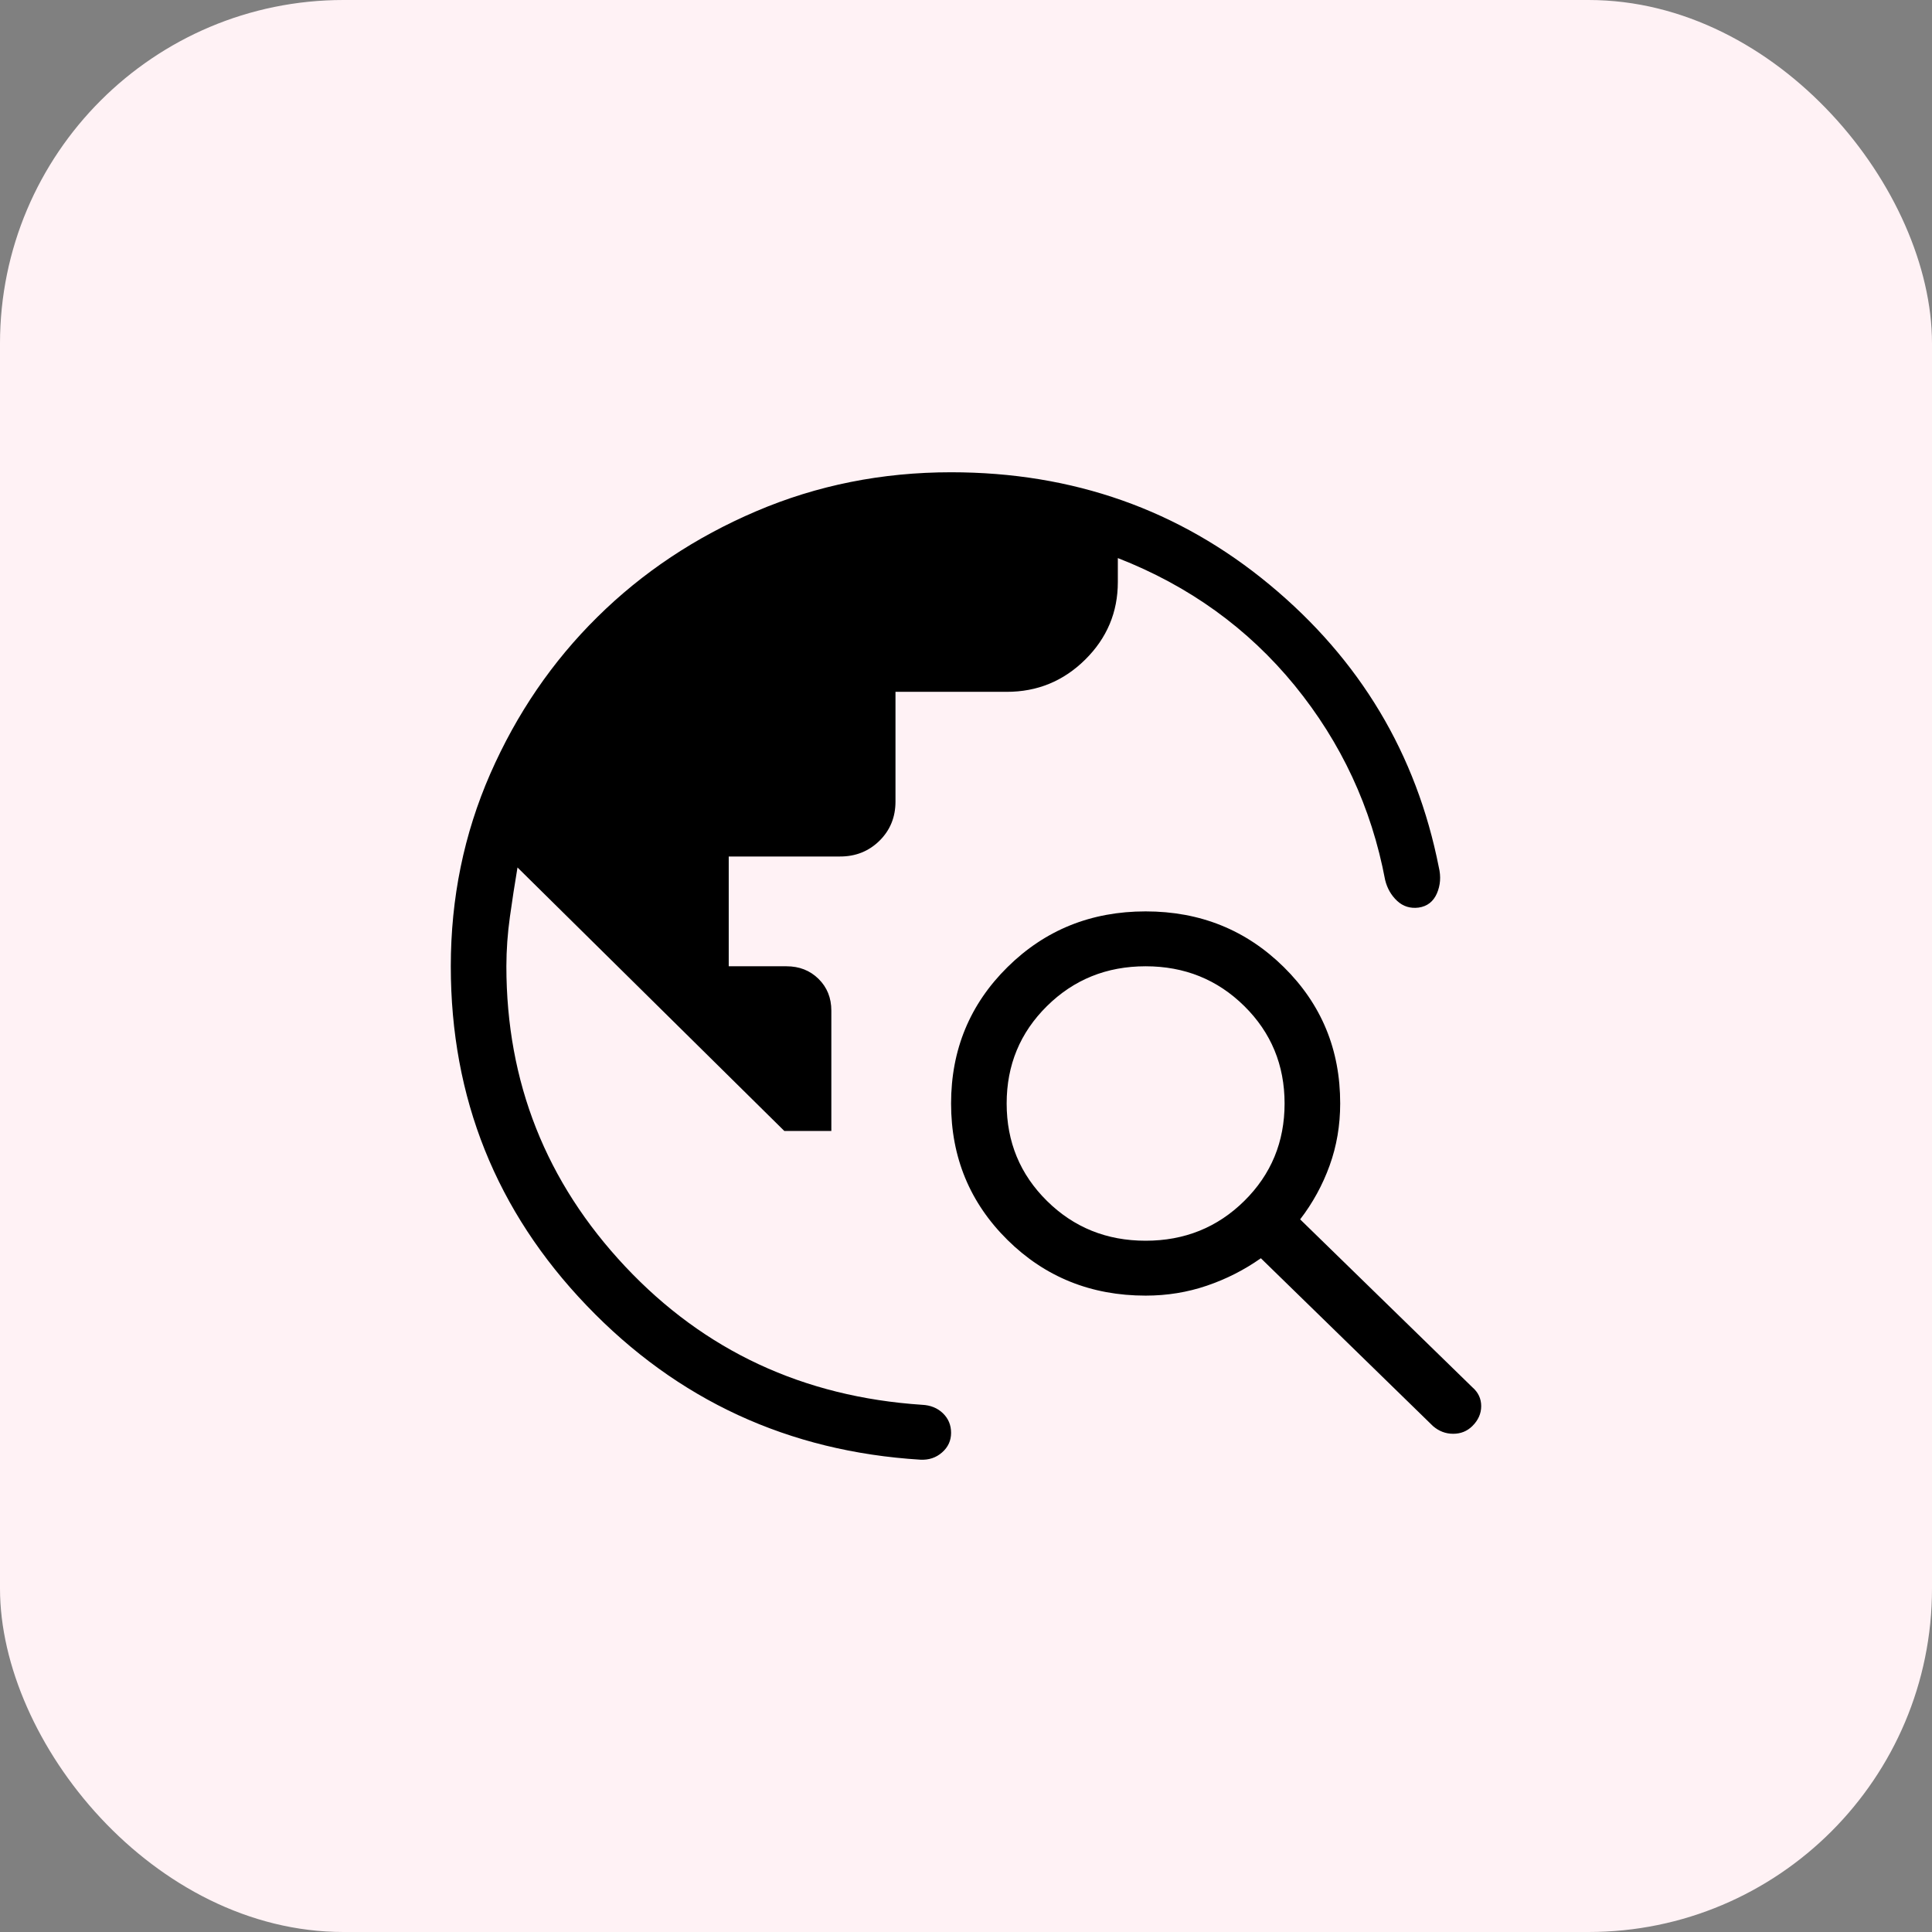
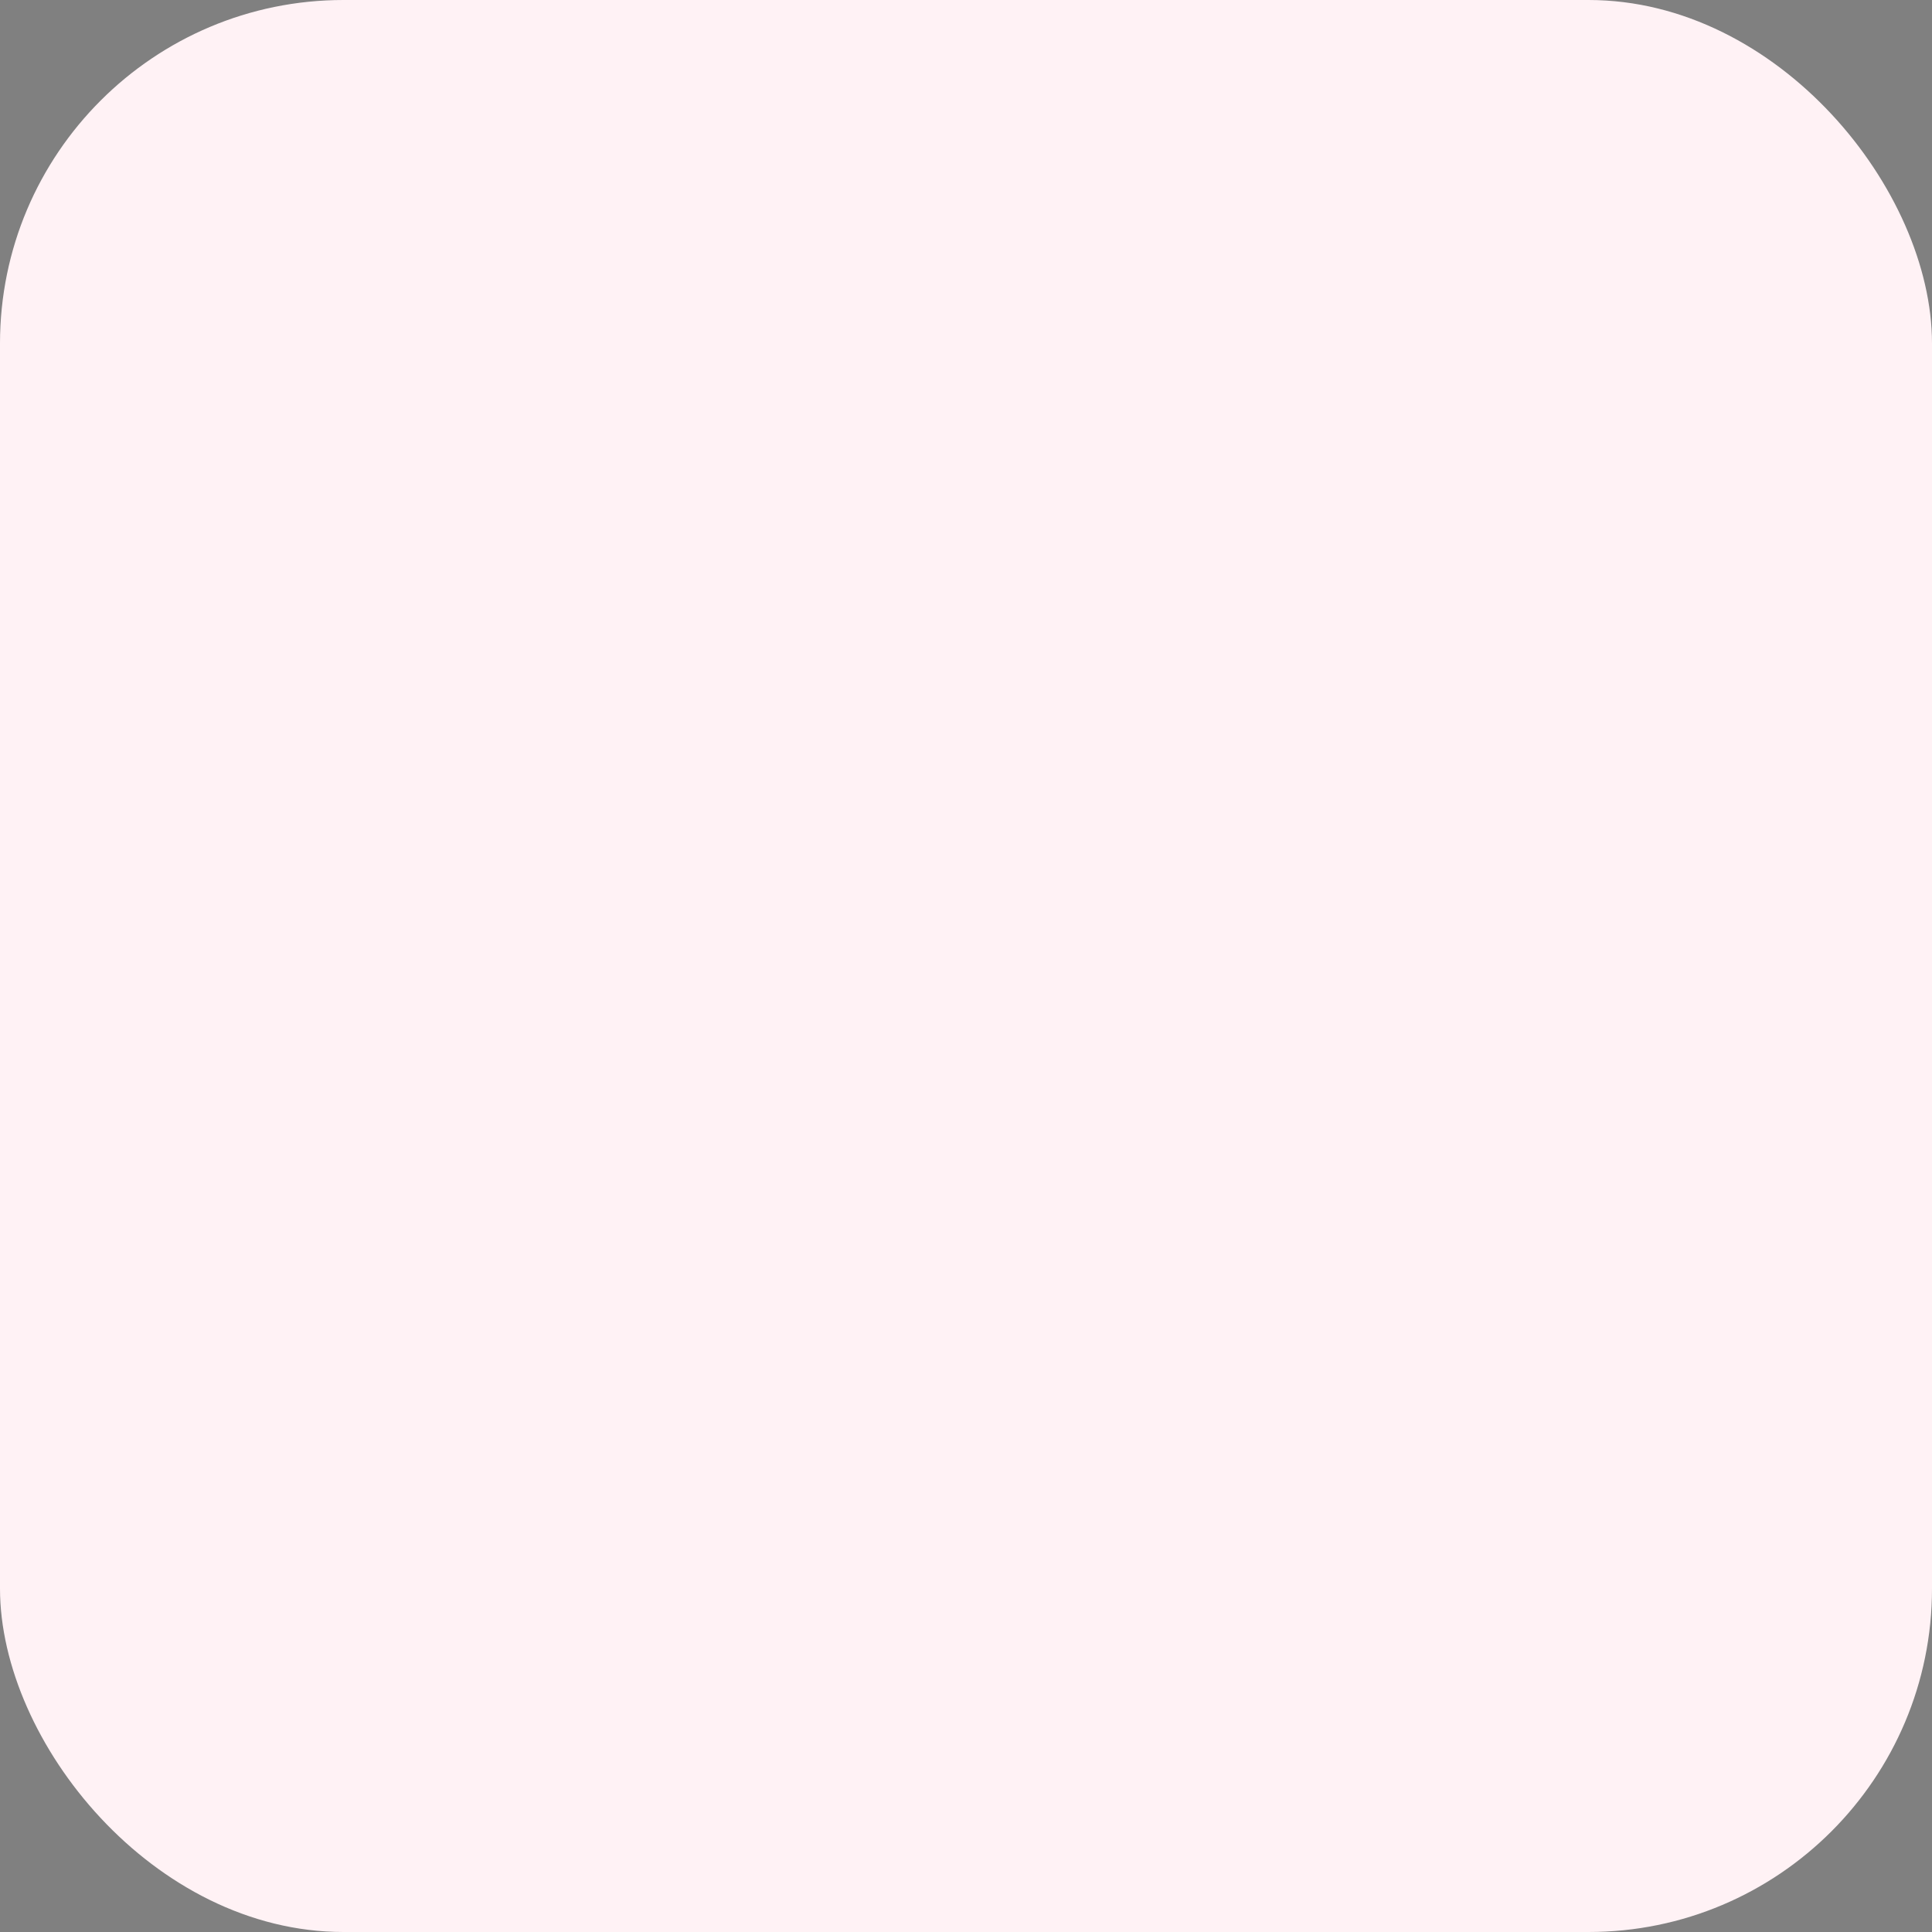
<svg xmlns="http://www.w3.org/2000/svg" width="90" height="90" viewBox="0 0 90 90" fill="none">
  <rect x="0" y="0" width="90" height="90" fill="#808080" stroke="none" />
  <rect width="90" height="90" rx="16" fill="#FFF2F5" />
-   <path d="M21 45.013C21 41.835 21.613 38.847 22.838 36.048C24.066 33.249 25.729 30.814 27.828 28.743C29.926 26.668 32.392 25.026 35.226 23.816C38.061 22.605 41.087 22 44.305 22C49.984 22 54.93 23.746 59.142 27.237C63.354 30.728 65.983 35.117 67.027 40.405C67.13 40.835 67.1 41.24 66.936 41.62C66.77 42 66.487 42.22 66.087 42.279C65.695 42.329 65.36 42.224 65.082 41.965C64.806 41.706 64.62 41.382 64.525 40.993C63.889 37.618 62.483 34.597 60.31 31.931C58.133 29.269 55.387 27.29 52.073 25.997V27.114C52.073 28.52 51.566 29.725 50.553 30.727C49.54 31.729 48.32 32.23 46.894 32.228H41.715V37.342C41.715 38.066 41.467 38.674 40.97 39.165C40.472 39.656 39.858 39.901 39.126 39.899H33.947V45.013H36.638C37.236 45.013 37.734 45.209 38.132 45.601C38.529 45.993 38.727 46.486 38.727 47.079V52.684H36.536L24.107 40.41C23.978 41.177 23.86 41.944 23.753 42.712C23.645 43.479 23.591 44.246 23.589 45.013C23.589 50.41 25.435 55.072 29.126 59C32.816 62.927 37.425 65.074 42.953 65.441C43.347 65.459 43.67 65.591 43.924 65.834C44.178 66.08 44.305 66.384 44.305 66.747C44.305 67.11 44.165 67.415 43.885 67.66C43.606 67.906 43.269 68.018 42.875 67.998C36.737 67.619 31.556 65.228 27.334 60.823C23.111 56.418 21 51.148 21 45.013ZM66.755 66.433L58.736 58.614C57.962 59.159 57.124 59.585 56.221 59.892C55.318 60.2 54.367 60.355 53.368 60.355C50.828 60.355 48.683 59.49 46.933 57.762C45.181 56.03 44.305 53.911 44.305 51.405C44.305 48.9 45.181 46.782 46.933 45.051C48.685 43.321 50.83 42.456 53.368 42.456C55.905 42.456 58.051 43.321 59.805 45.051C61.559 46.782 62.434 48.9 62.431 51.405C62.431 52.425 62.267 53.388 61.939 54.295C61.611 55.203 61.153 56.039 60.566 56.803L68.586 64.622C68.862 64.861 69 65.154 69 65.502C69 65.85 68.862 66.16 68.586 66.433C68.344 66.671 68.047 66.791 67.695 66.791C67.343 66.791 67.031 66.671 66.755 66.433ZM53.368 57.798C55.18 57.798 56.712 57.18 57.964 55.944C59.215 54.708 59.841 53.195 59.841 51.405C59.841 49.615 59.215 48.103 57.964 46.867C56.712 45.631 55.18 45.013 53.368 45.013C51.555 45.013 50.023 45.631 48.772 46.867C47.52 48.103 46.894 49.615 46.894 51.405C46.894 53.195 47.52 54.708 48.772 55.944C50.023 57.18 51.555 57.798 53.368 57.798Z" fill="black" />
</svg>